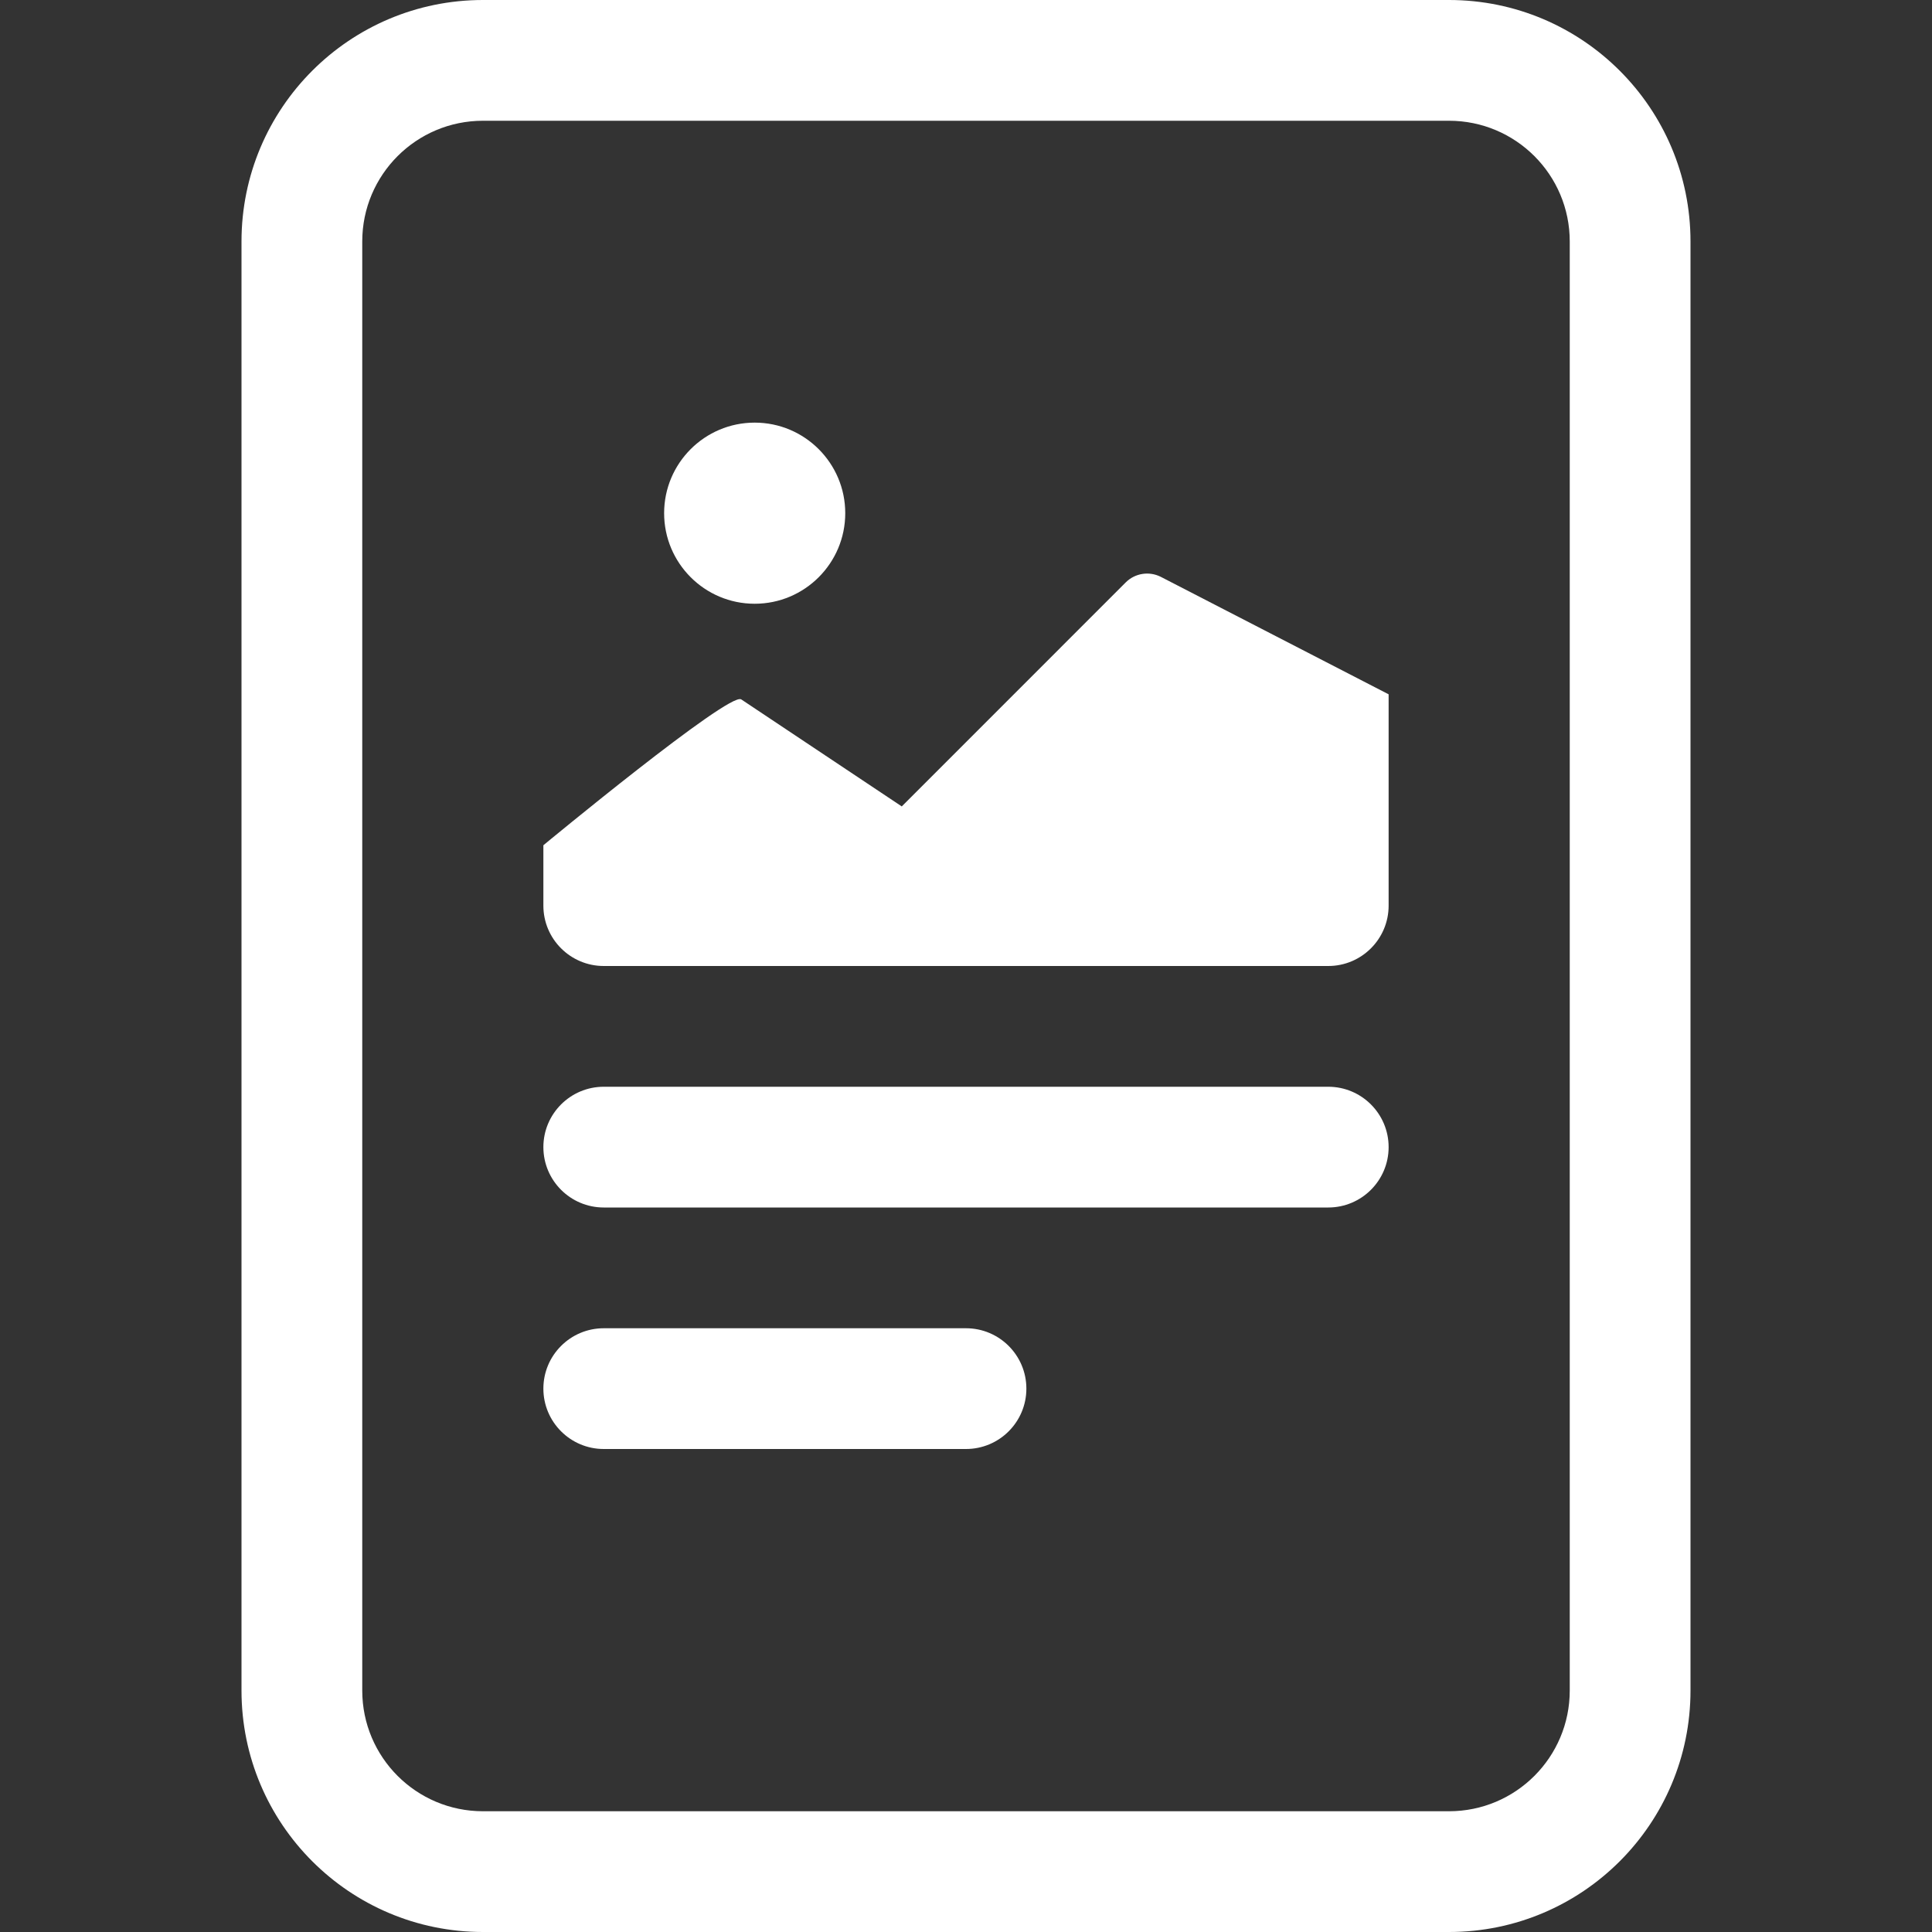
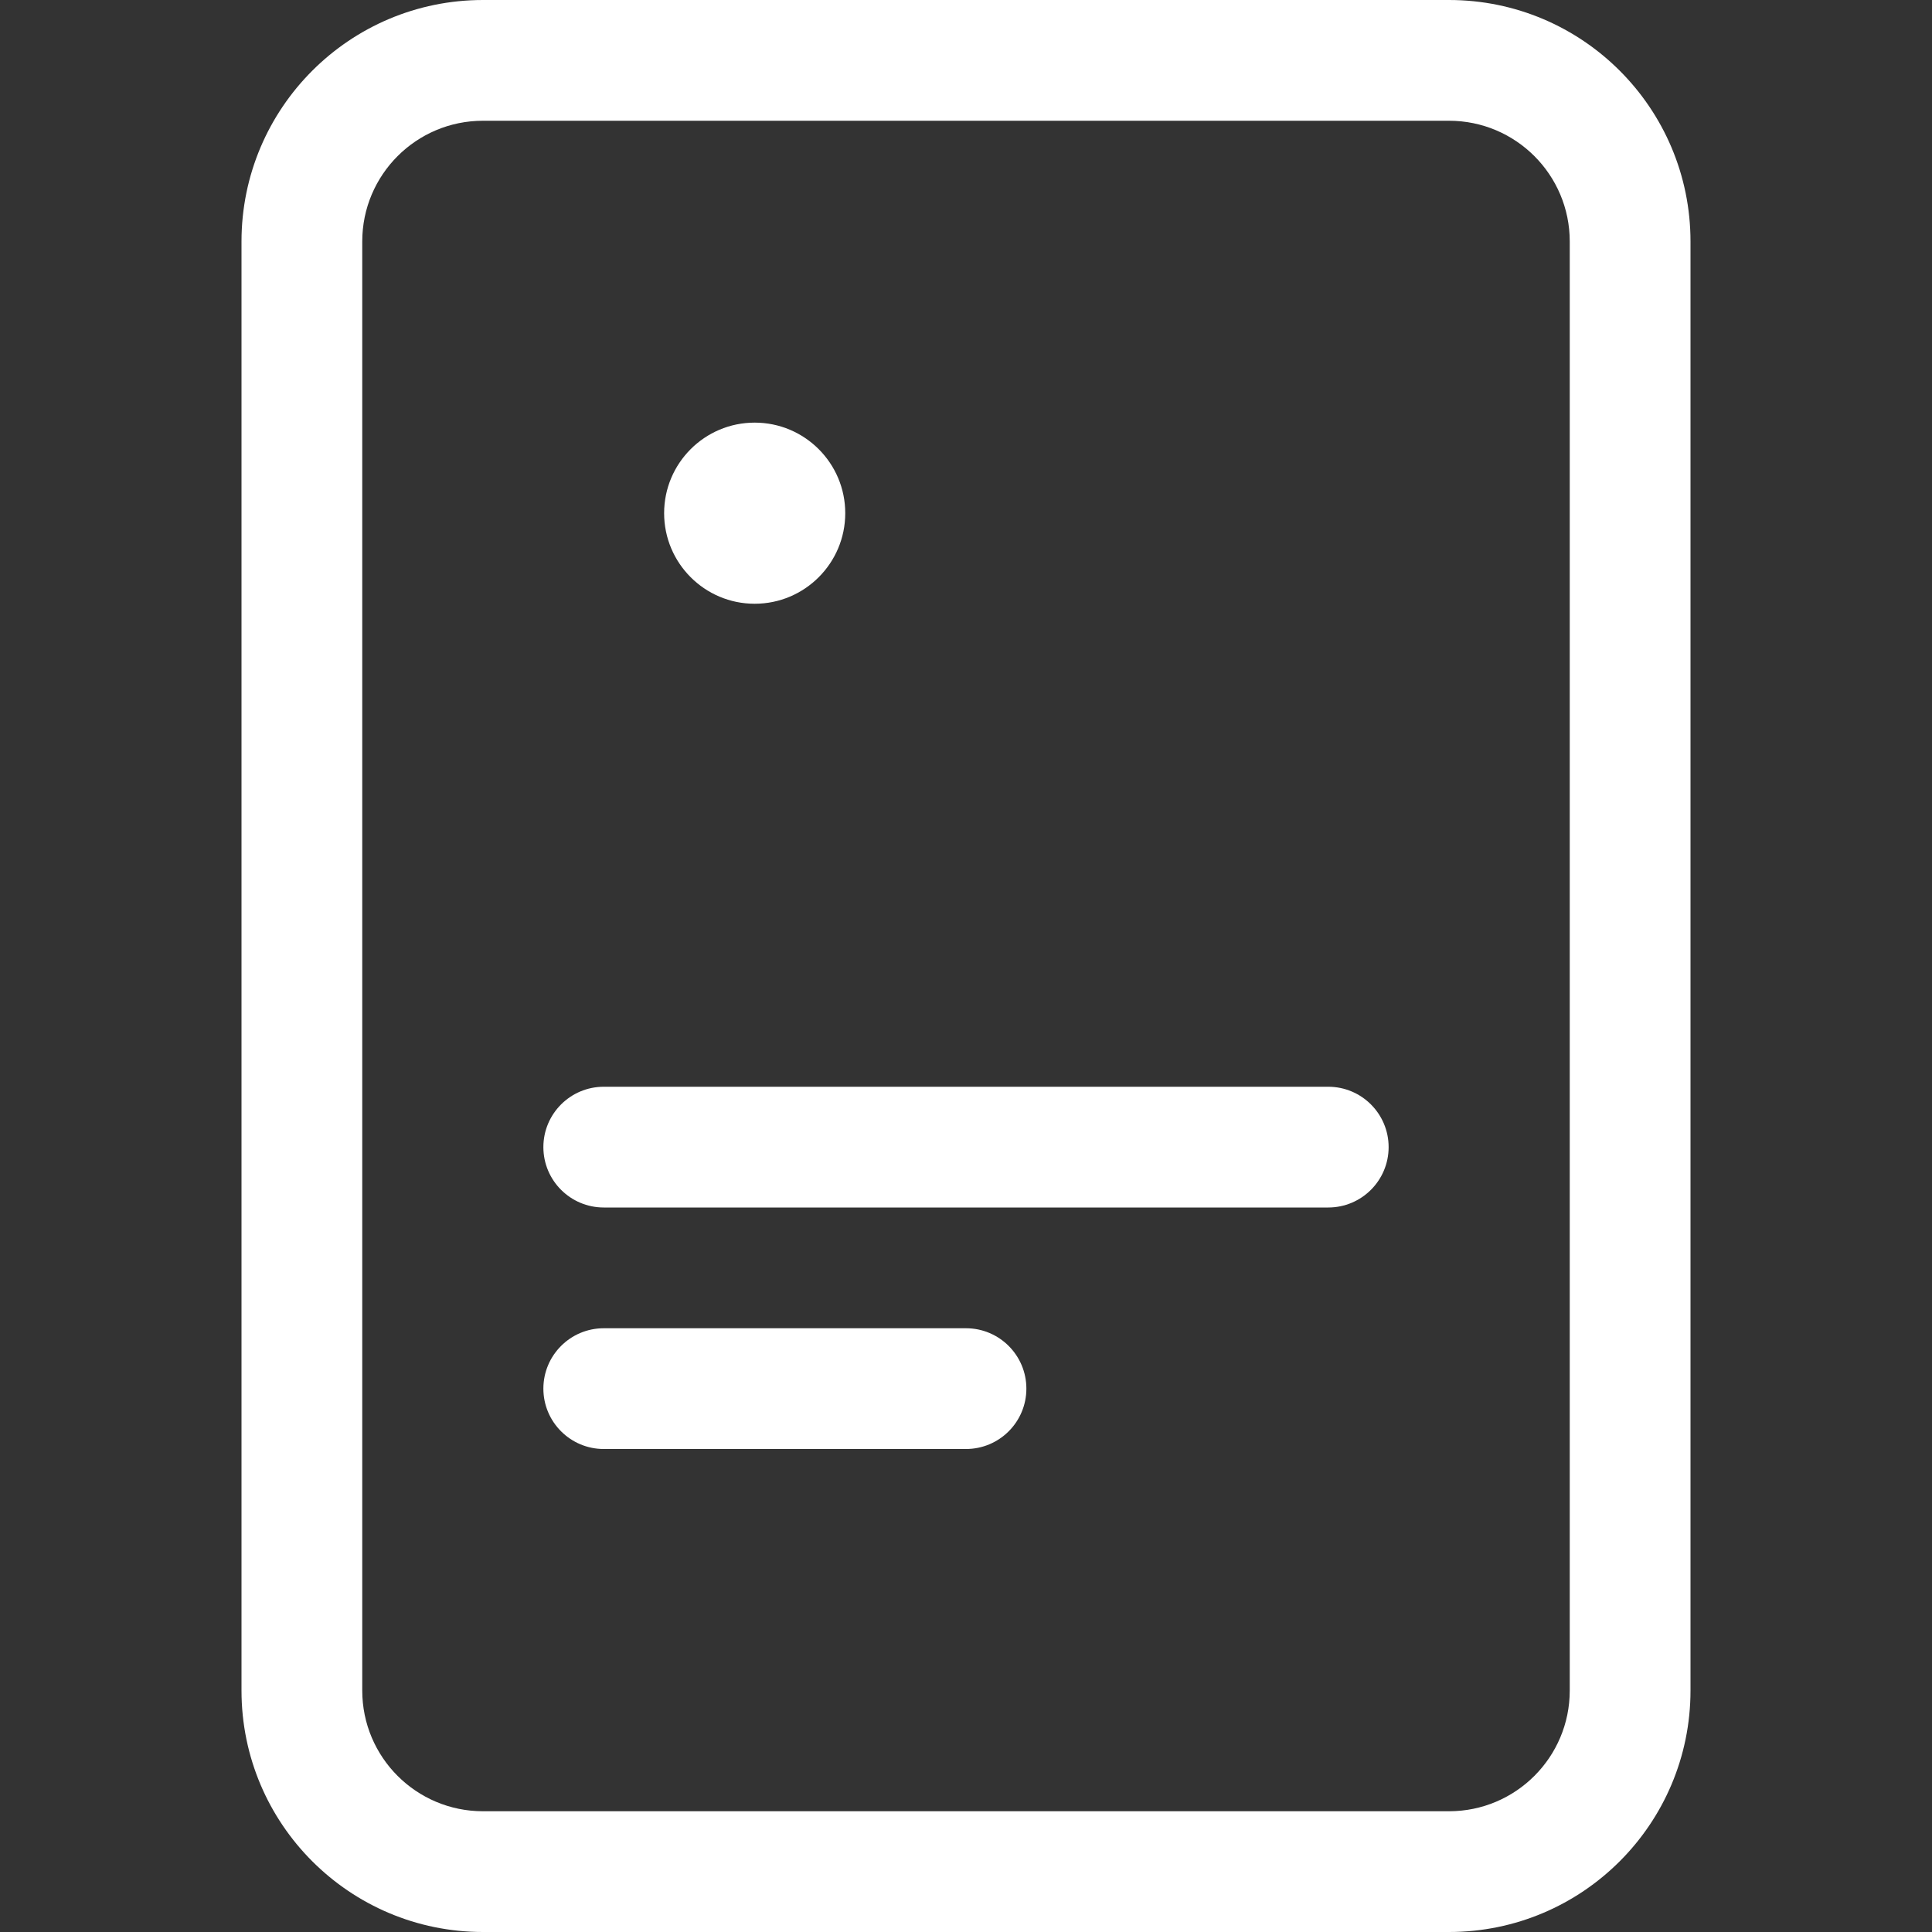
<svg xmlns="http://www.w3.org/2000/svg" width="32" height="32" viewBox="0 0 32 32" fill="none">
  <rect x="0" y="0" width="32" height="32" fill="#333333" stroke="none" />
  <path d="M14 8.5C14 9.328 13.328 10 12.5 10C11.672 10 11 9.328 11 8.5C11 7.672 11.672 7 12.5 7C13.328 7 14 7.672 14 8.5Z" fill="white" />
-   <path d="M12.277 11.584L14.936 13.357L18.646 9.646C18.799 9.494 19.031 9.457 19.224 9.553L23 11.5V15C23 15.552 22.552 16 22 16H10C9.448 16 9 15.552 9 15V14C9 14 12.079 11.452 12.277 11.584Z" fill="white" />
  <path d="M10 18C9.448 18 9 18.448 9 19C9 19.552 9.448 20 10 20H22C22.552 20 23 19.552 23 19C23 18.448 22.552 18 22 18H10Z" fill="white" />
  <path d="M10 22C9.448 22 9 22.448 9 23C9 23.552 9.448 24 10 24H16C16.552 24 17 23.552 17 23C17 22.448 16.552 22 16 22H10Z" fill="white" />
  <path d="M4 4C4 1.791 5.791 0 8 0H24C26.209 0 28 1.791 28 4V28C28 30.209 26.209 32 24 32H8C5.791 32 4 30.209 4 28V4ZM24 2H8C6.895 2 6 2.895 6 4V28C6 29.105 6.895 30 8 30H24C25.105 30 26 29.105 26 28V4C26 2.895 25.105 2 24 2Z" fill="white" />
</svg>